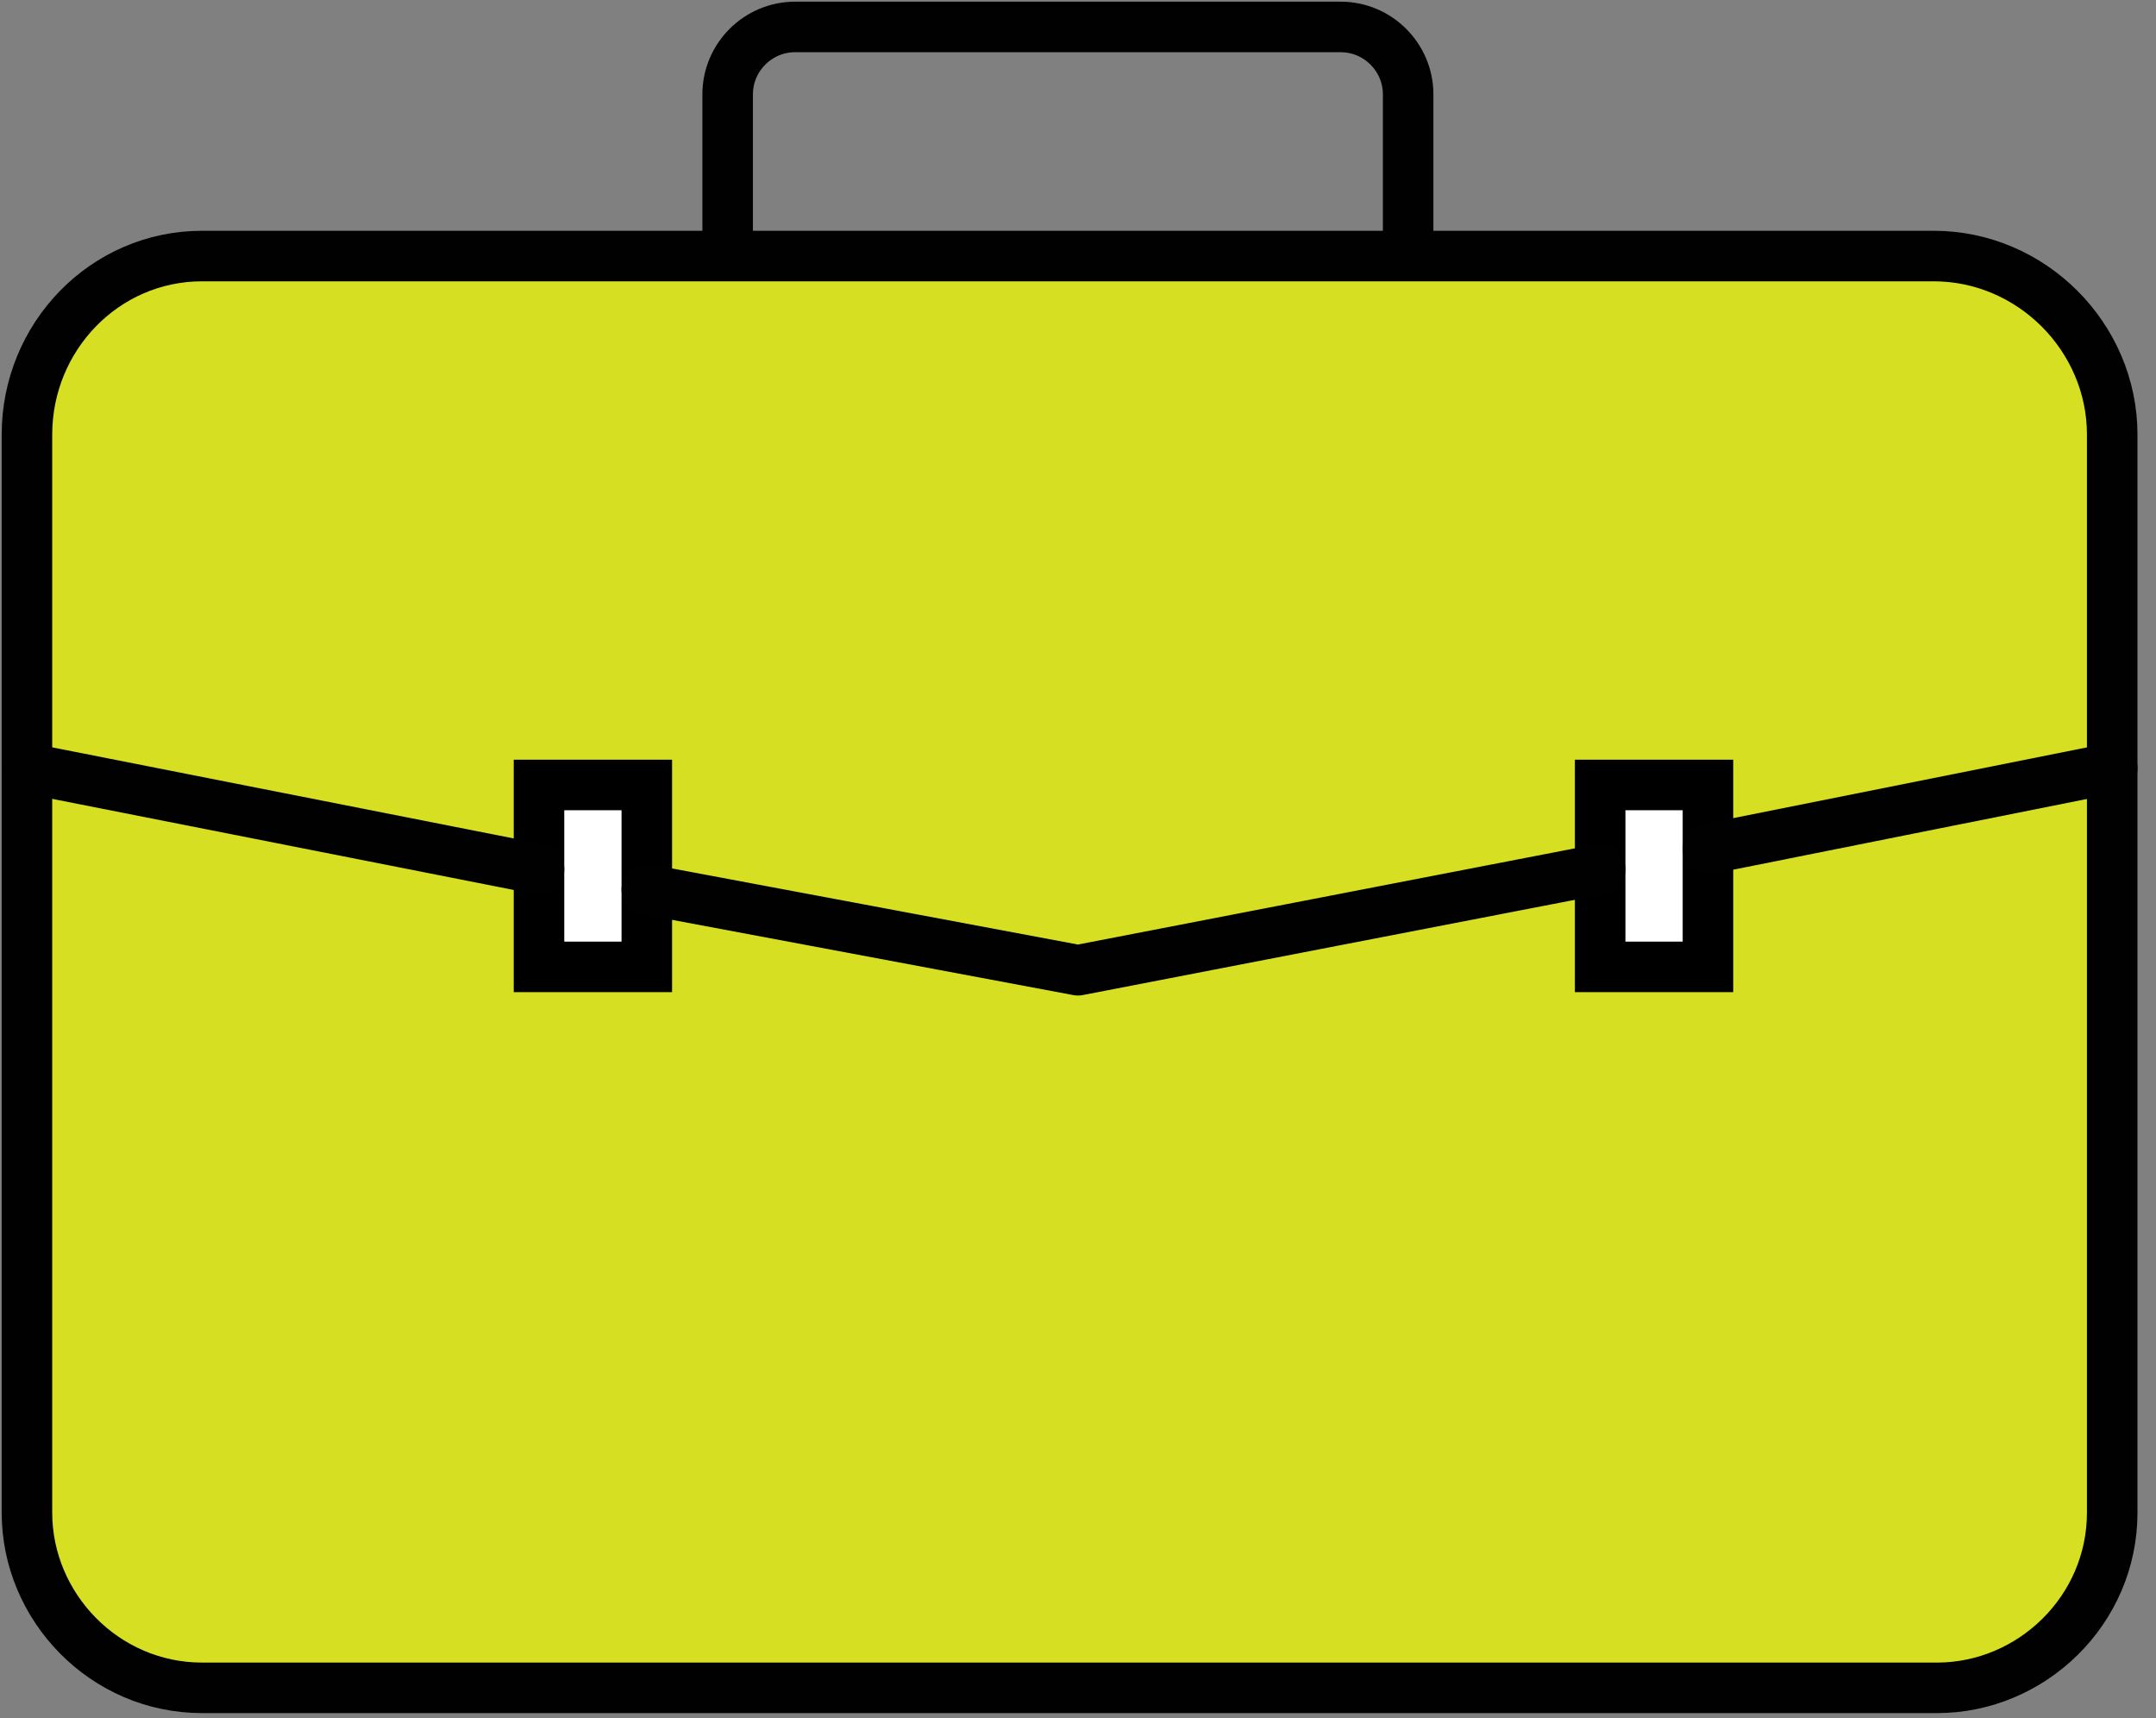
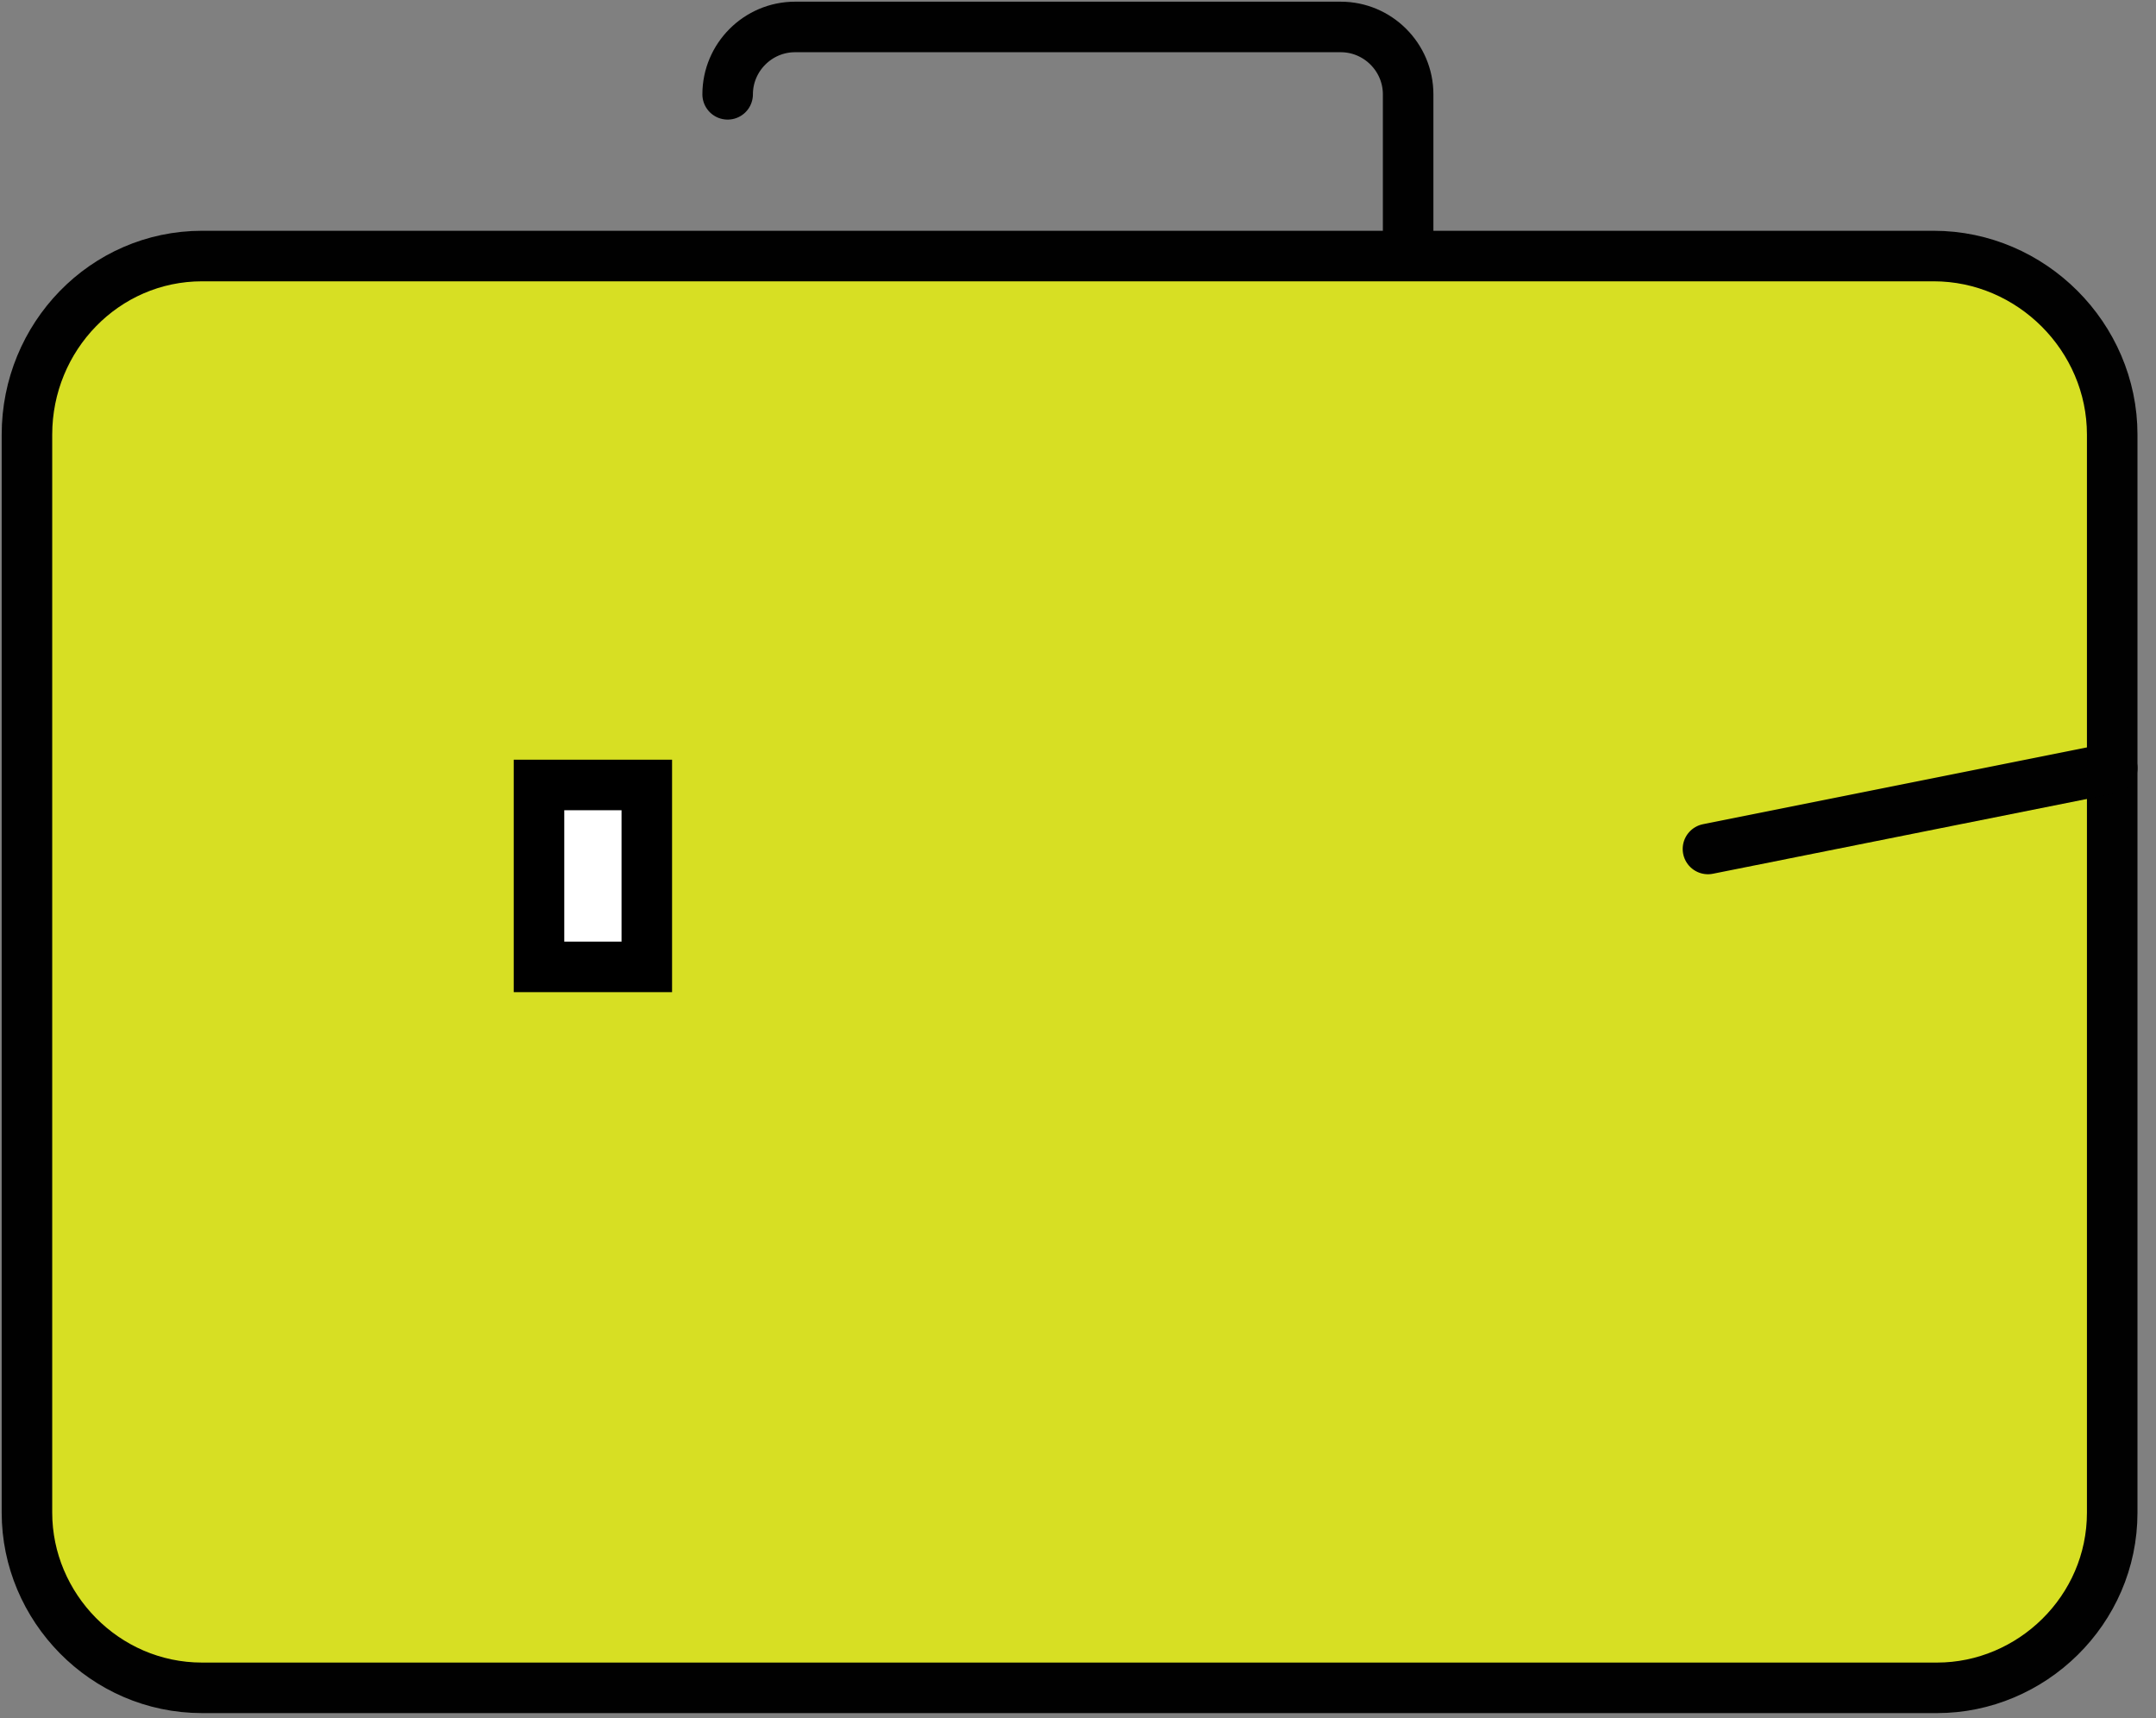
<svg xmlns="http://www.w3.org/2000/svg" version="1.1" id="Layer_1" x="0px" y="0px" viewBox="0 0 64 51" style="enable-background:new 0 0 64 51;" xml:space="preserve">
  <rect x="0" y="0" width="64" height="51" fill="#808080" stroke="none" />
  <style type="text/css">
	.st0{fill:#D7DF23;stroke:#010101;stroke-width:1.5;stroke-linecap:round;stroke-linejoin:round;stroke-miterlimit:10;}
	.st1{fill:#FFFFFF;stroke:#000000;stroke-width:1.5;}
	.st2{fill:none;stroke:#010101;stroke-width:1.5;stroke-linecap:round;stroke-linejoin:round;stroke-miterlimit:10;}
</style>
  <path class="st0" d="M0.8,12.9C0.8,10,3.1,7.6,6,7.6h51.4c2.9,0,5.3,2.4,5.3,5.3v10.6v21.4c0,2.9-2.4,5.2-5.2,5.2H6  c-2.9,0-5.2-2.4-5.2-5.2V23.6V12.9z" />
  <rect x="16" y="23.3" class="st1" width="3.2" height="5.4" />
-   <rect x="47.5" y="23.3" class="st1" width="3.2" height="5.4" />
-   <path class="st2" d="M41.8,7.4V2.8c0-1.1-0.9-2-2-2H23.6c-1.1,0-2,0.9-2,2v4.6" />
+   <path class="st2" d="M41.8,7.4V2.8c0-1.1-0.9-2-2-2H23.6c-1.1,0-2,0.9-2,2" />
  <line class="st2" x1="50.7" y1="25.2" x2="62.7" y2="22.8" />
-   <polyline class="st2" points="19.2,26.4 32,28.8 47.5,25.8 " />
-   <line class="st2" x1="0.8" y1="22.8" x2="16" y2="25.8" />
</svg>